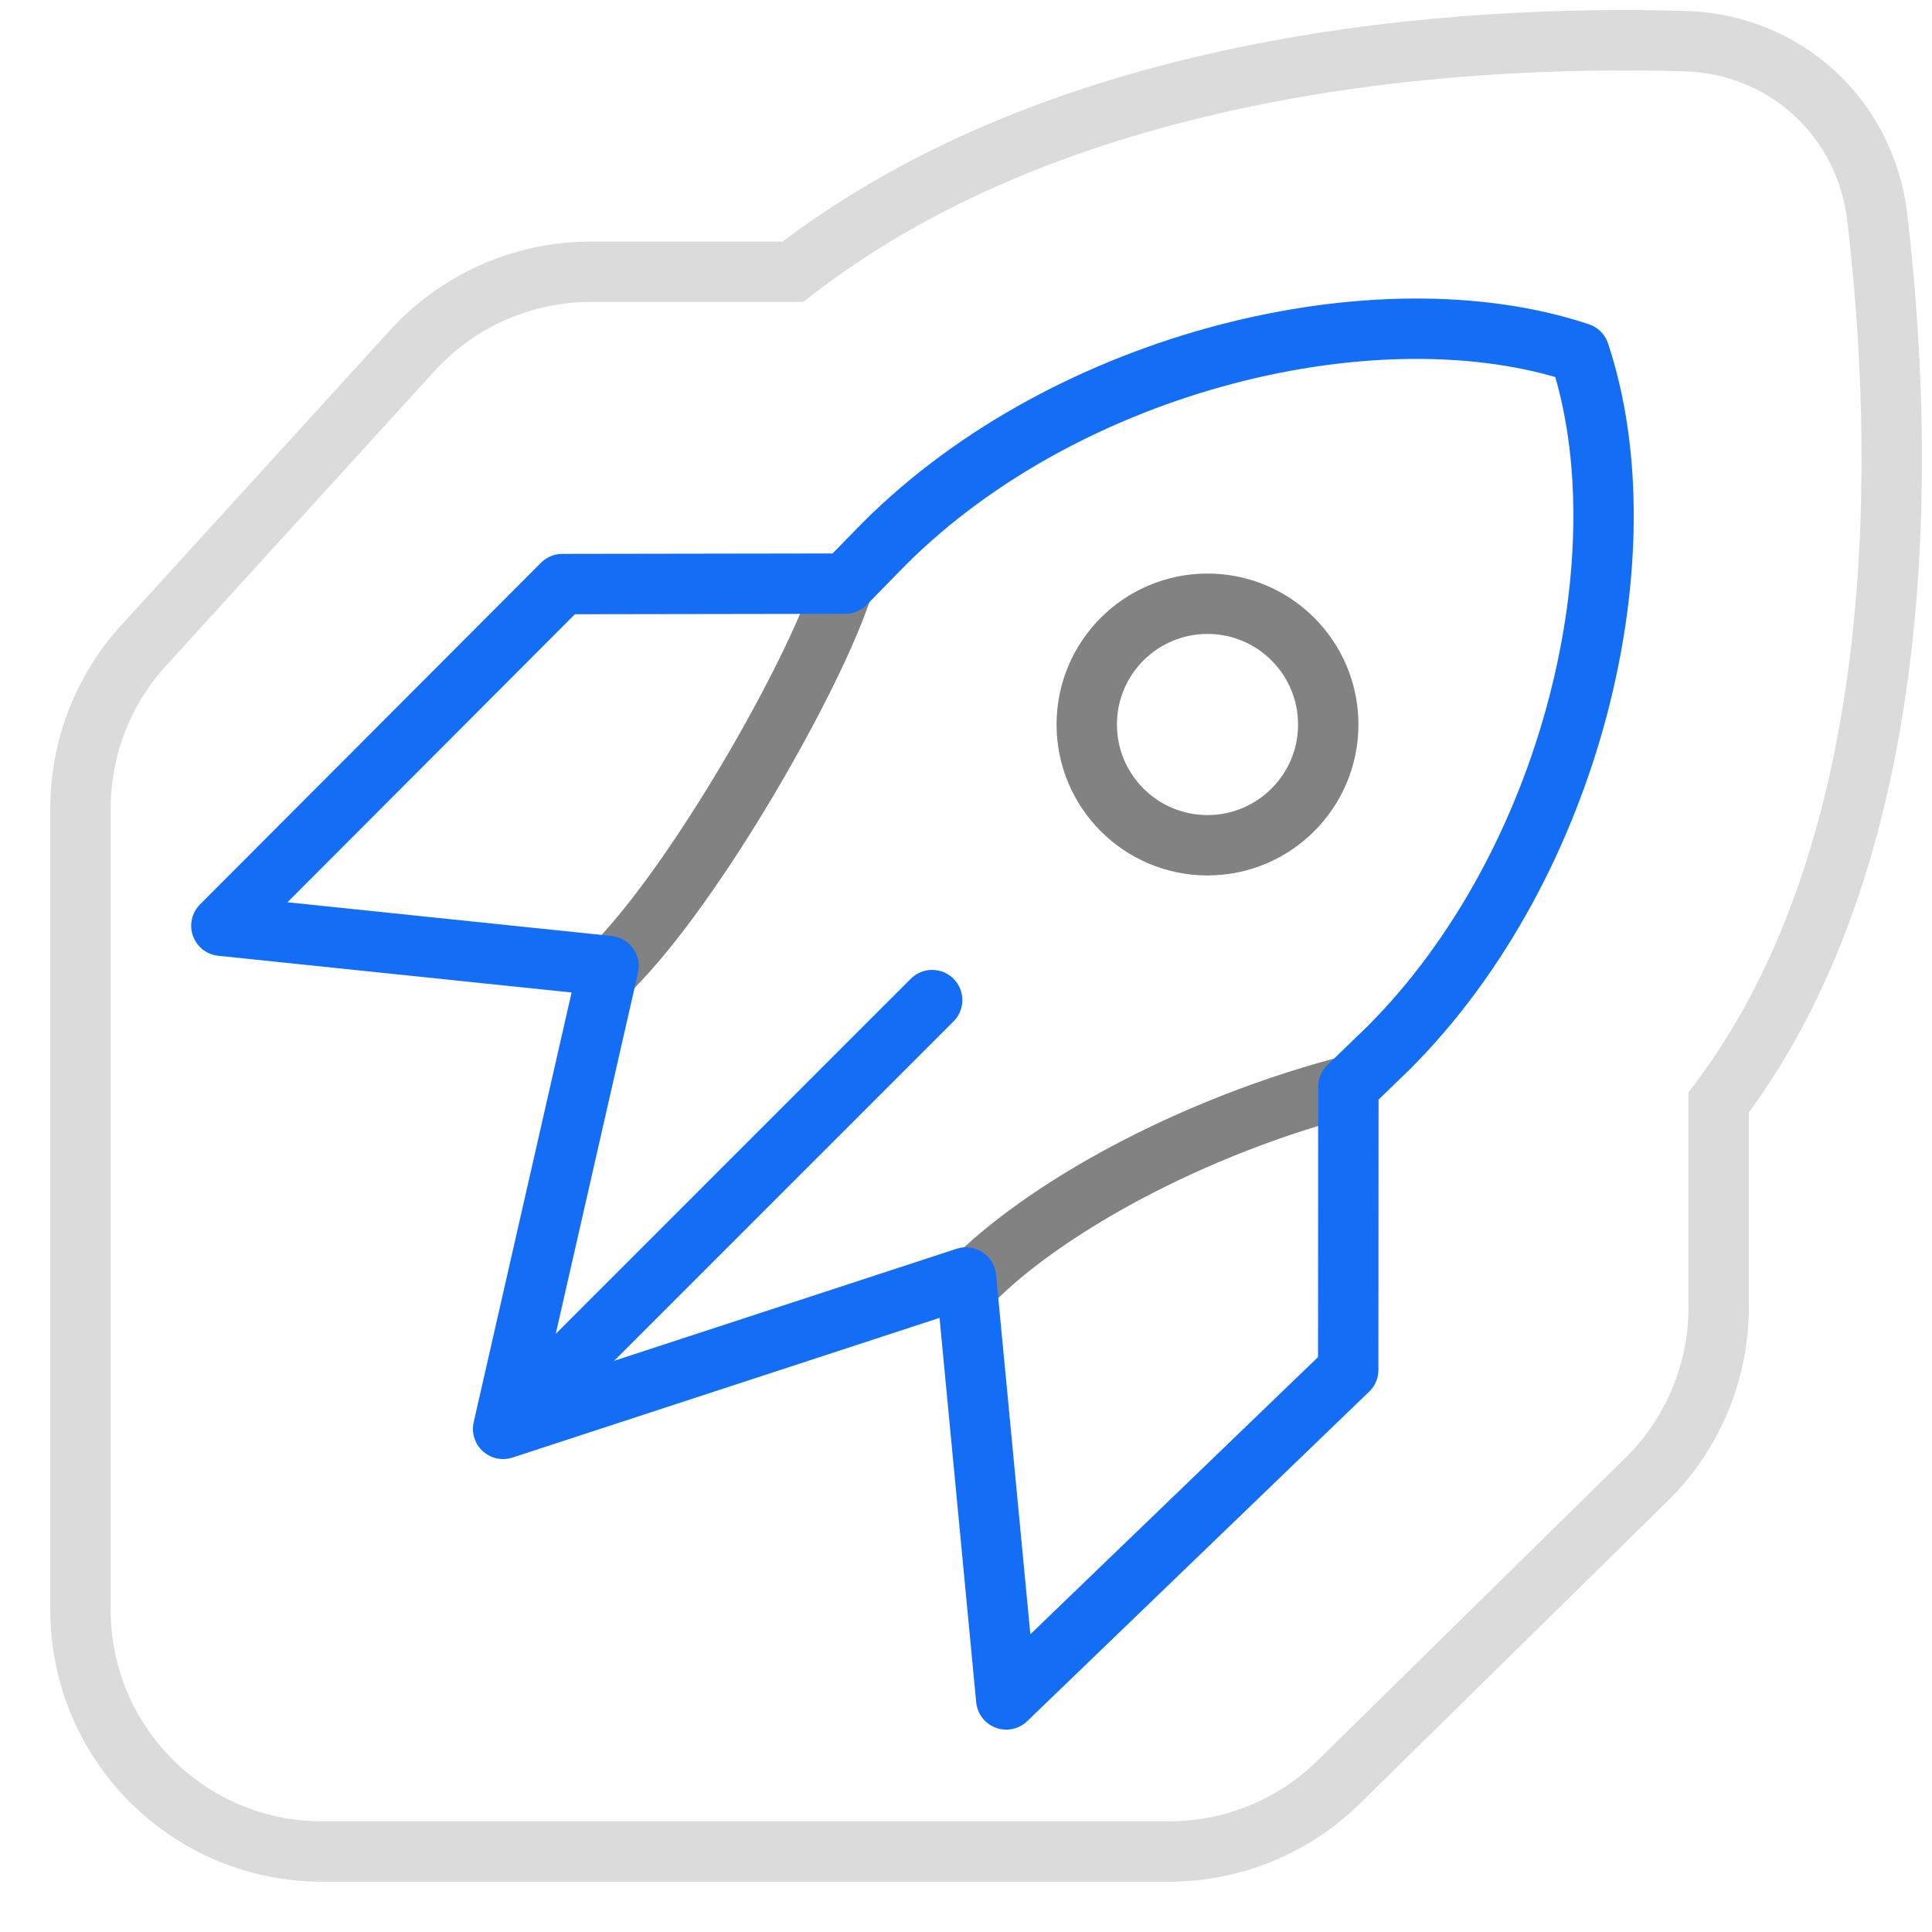
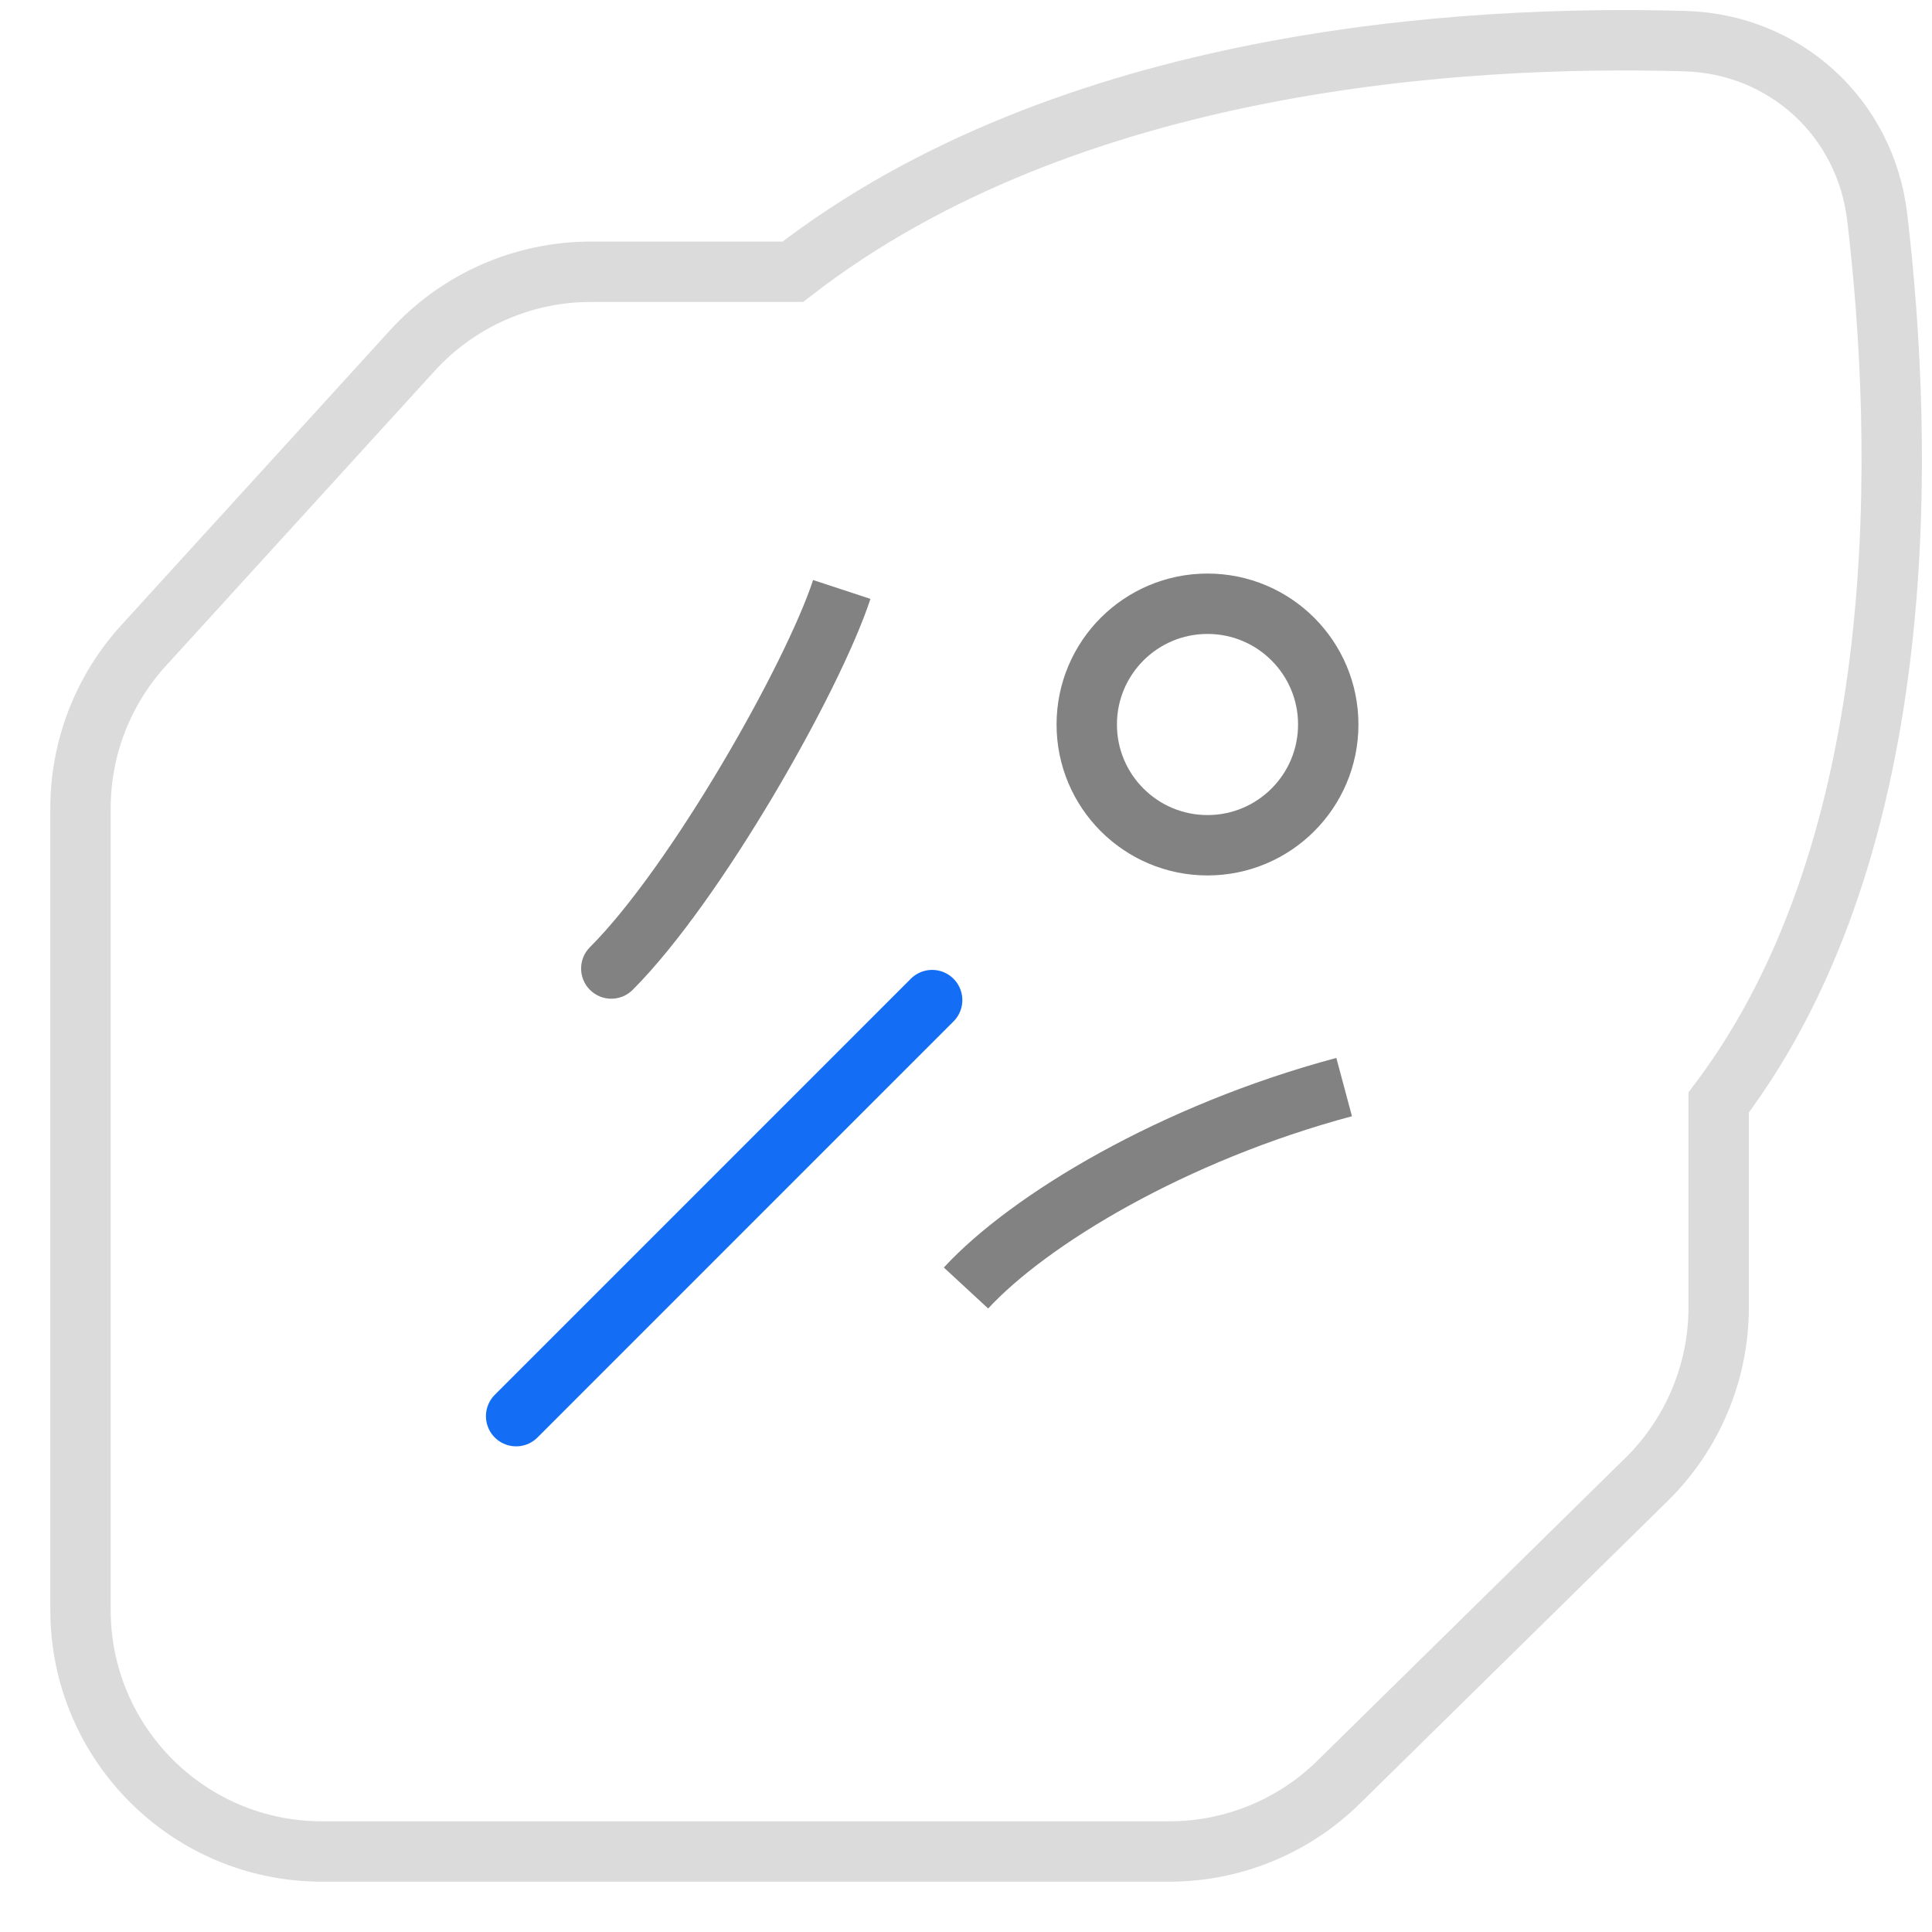
<svg xmlns="http://www.w3.org/2000/svg" width="48" height="48" viewBox="0 0 48 48" fill="none">
  <path d="M14.657 23.532C14.364 23.825 14.364 24.3 14.657 24.593C14.95 24.886 15.425 24.886 15.718 24.593L14.657 23.532ZM15.718 24.593C16.834 23.476 18.124 21.606 19.211 19.775C20.299 17.943 21.239 16.057 21.626 14.879L20.201 14.411C19.866 15.431 18.992 17.206 17.921 19.009C16.85 20.813 15.638 22.552 14.657 23.532L15.718 24.593Z" fill="#828282" />
  <path d="M33.395 27.008C29.14 28.148 25.572 30.3 24 32" stroke="#828282" stroke-width="1.5" stroke-linejoin="round" />
-   <path d="M21.968 13.511C26.546 8.934 34.274 7.113 39.239 8.768C40.894 13.733 39.073 21.461 34.496 26.038L33.5 27L33.496 34.035L25 42.222L24 31.738L12.5 35.5L15.12 24L5.5 23L13.972 14.511L21 14.5L21.968 13.511Z" stroke="#146EF5" stroke-width="1.5" stroke-linecap="round" stroke-linejoin="round" />
  <circle cx="30" cy="18" r="3" stroke="#828282" stroke-width="1.5" />
  <path d="M23.159 24.847L12.823 35.184" stroke="#146EF5" stroke-width="1.5" stroke-linecap="round" stroke-linejoin="round" />
  <path d="M42.7 32.479V27.391C47.588 20.918 47.291 10.949 46.64 5.402C46.35 2.928 44.352 1.093 41.863 1.022C36.368 0.864 26.545 1.447 19.697 6.752H14.679C12.991 6.752 11.381 7.463 10.244 8.711L3.565 16.04C2.558 17.145 2 18.586 2 20.081V40C2 43.314 4.686 46 8 46H29.05C30.623 46 32.134 45.382 33.256 44.279L40.906 36.758C42.054 35.63 42.7 34.089 42.7 32.479Z" stroke="#DBDBDB" stroke-width="1.5" />
</svg>